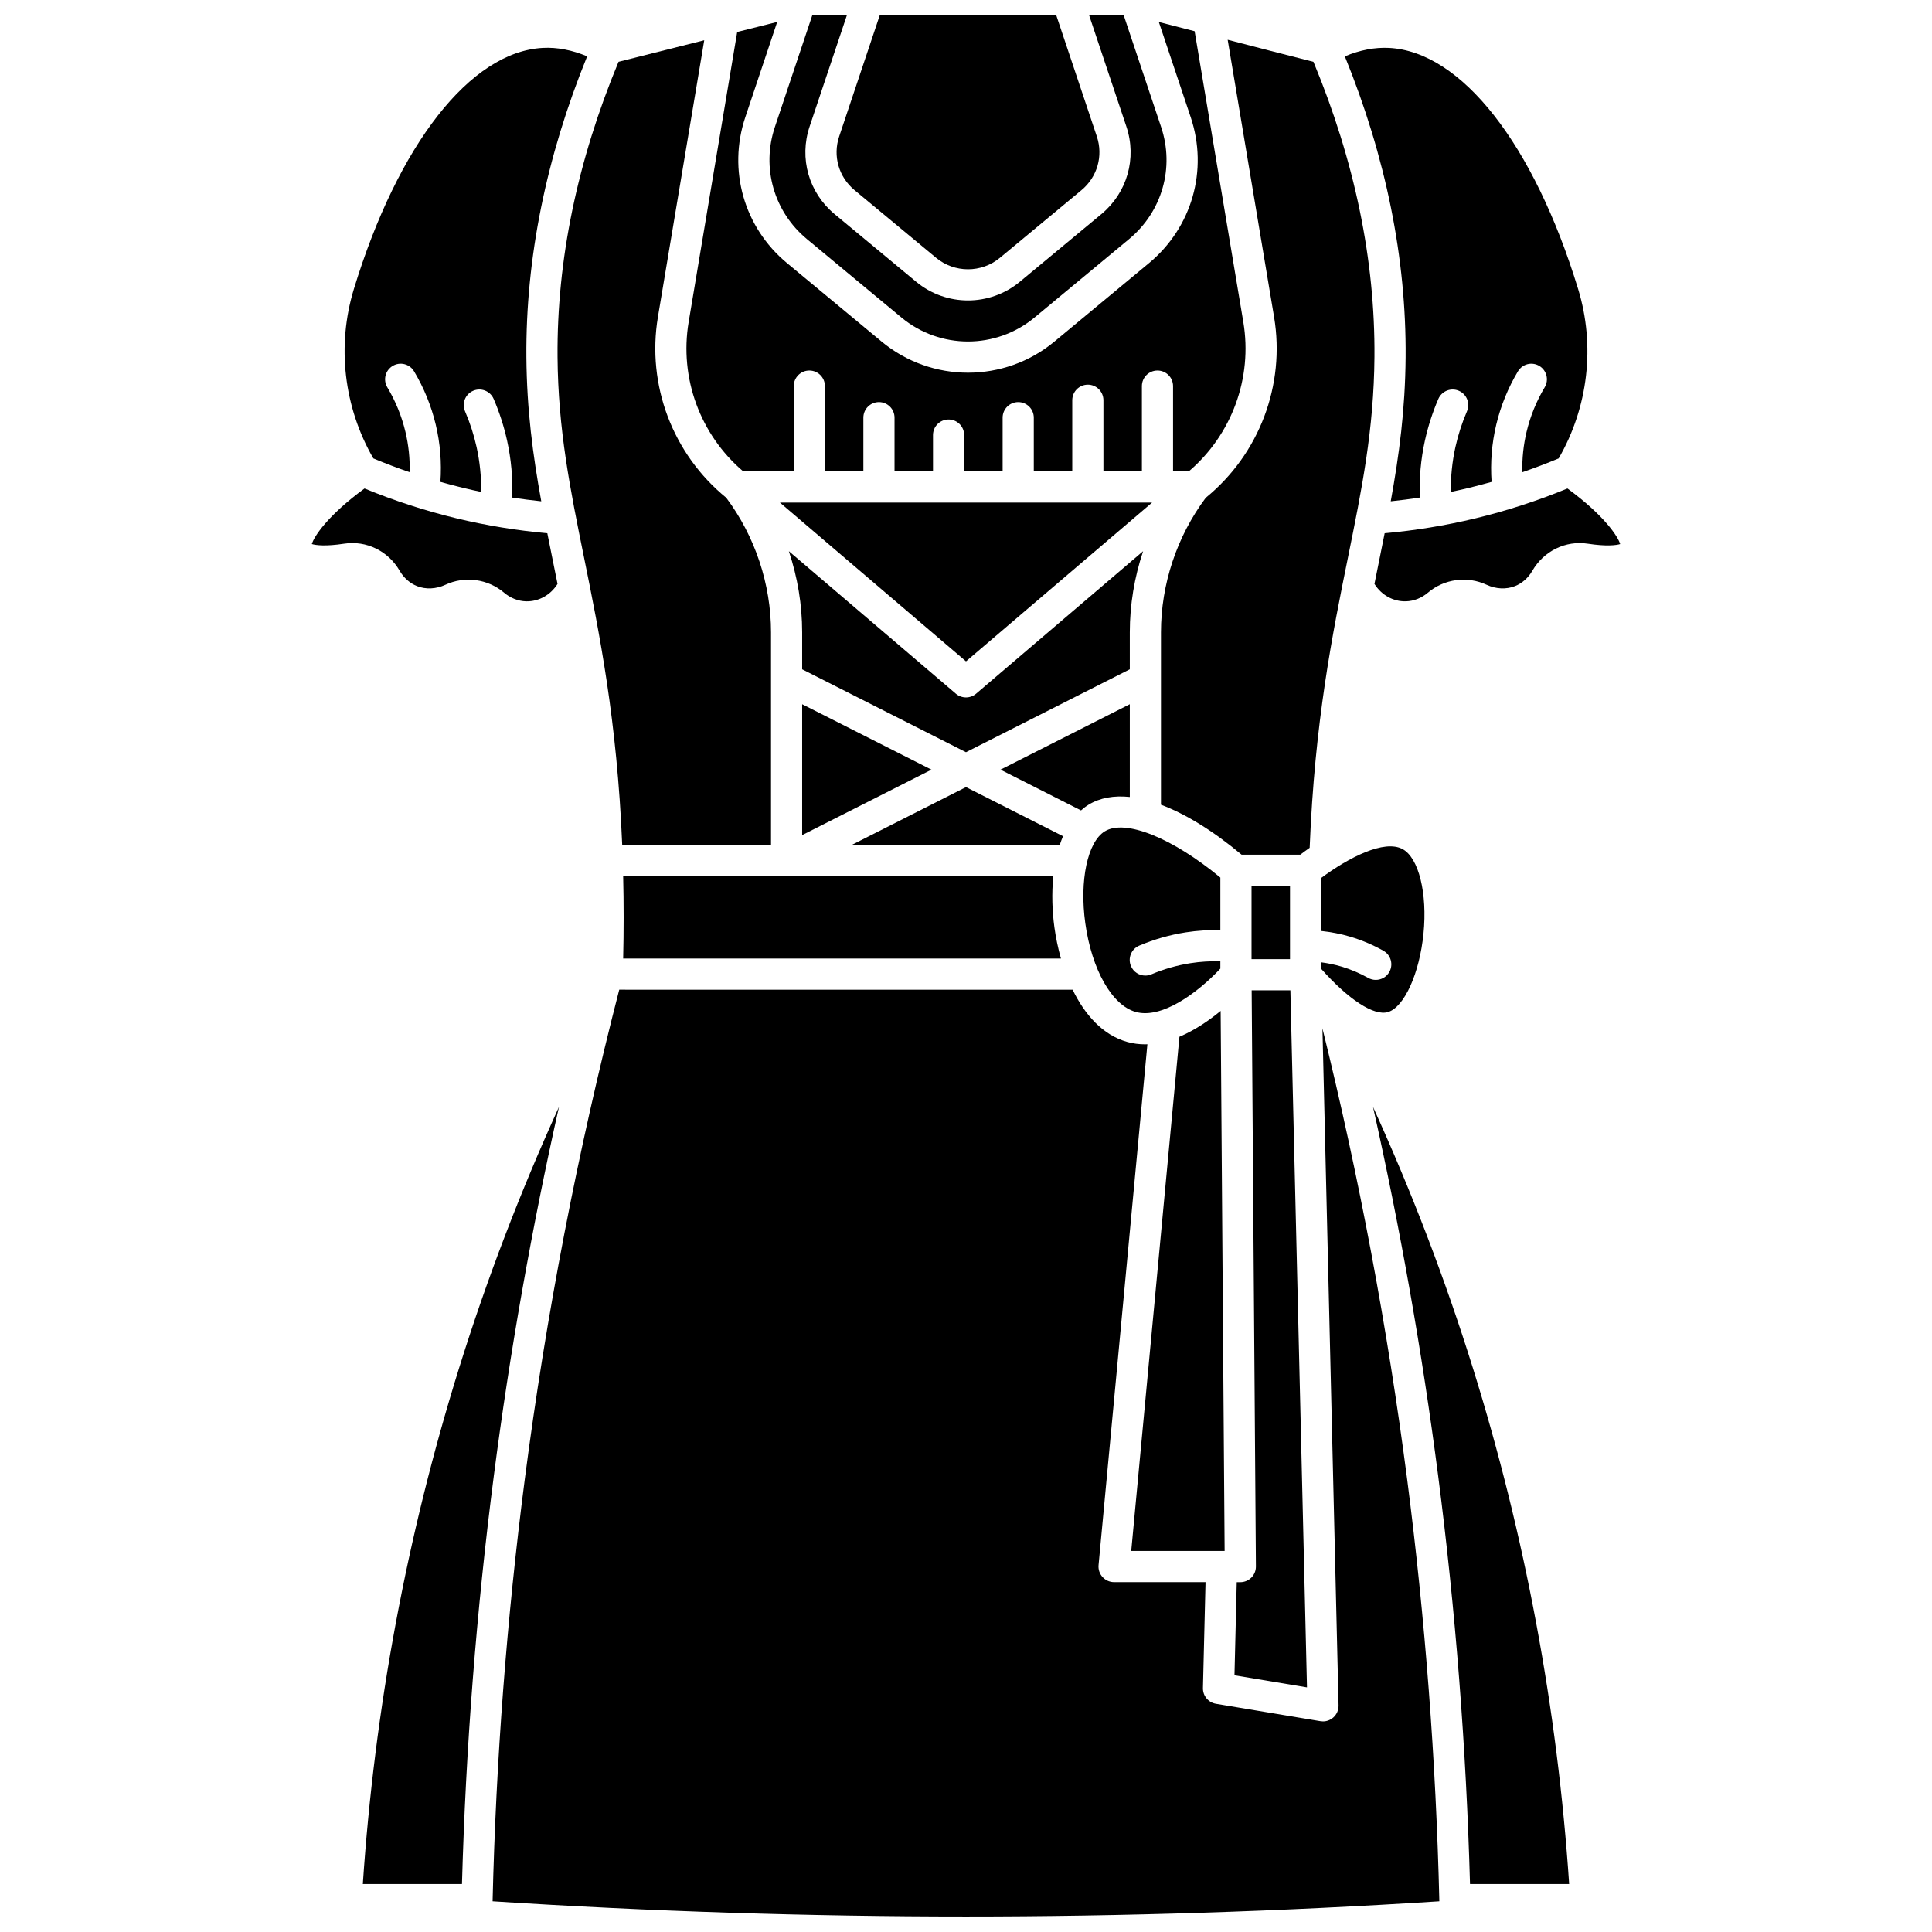
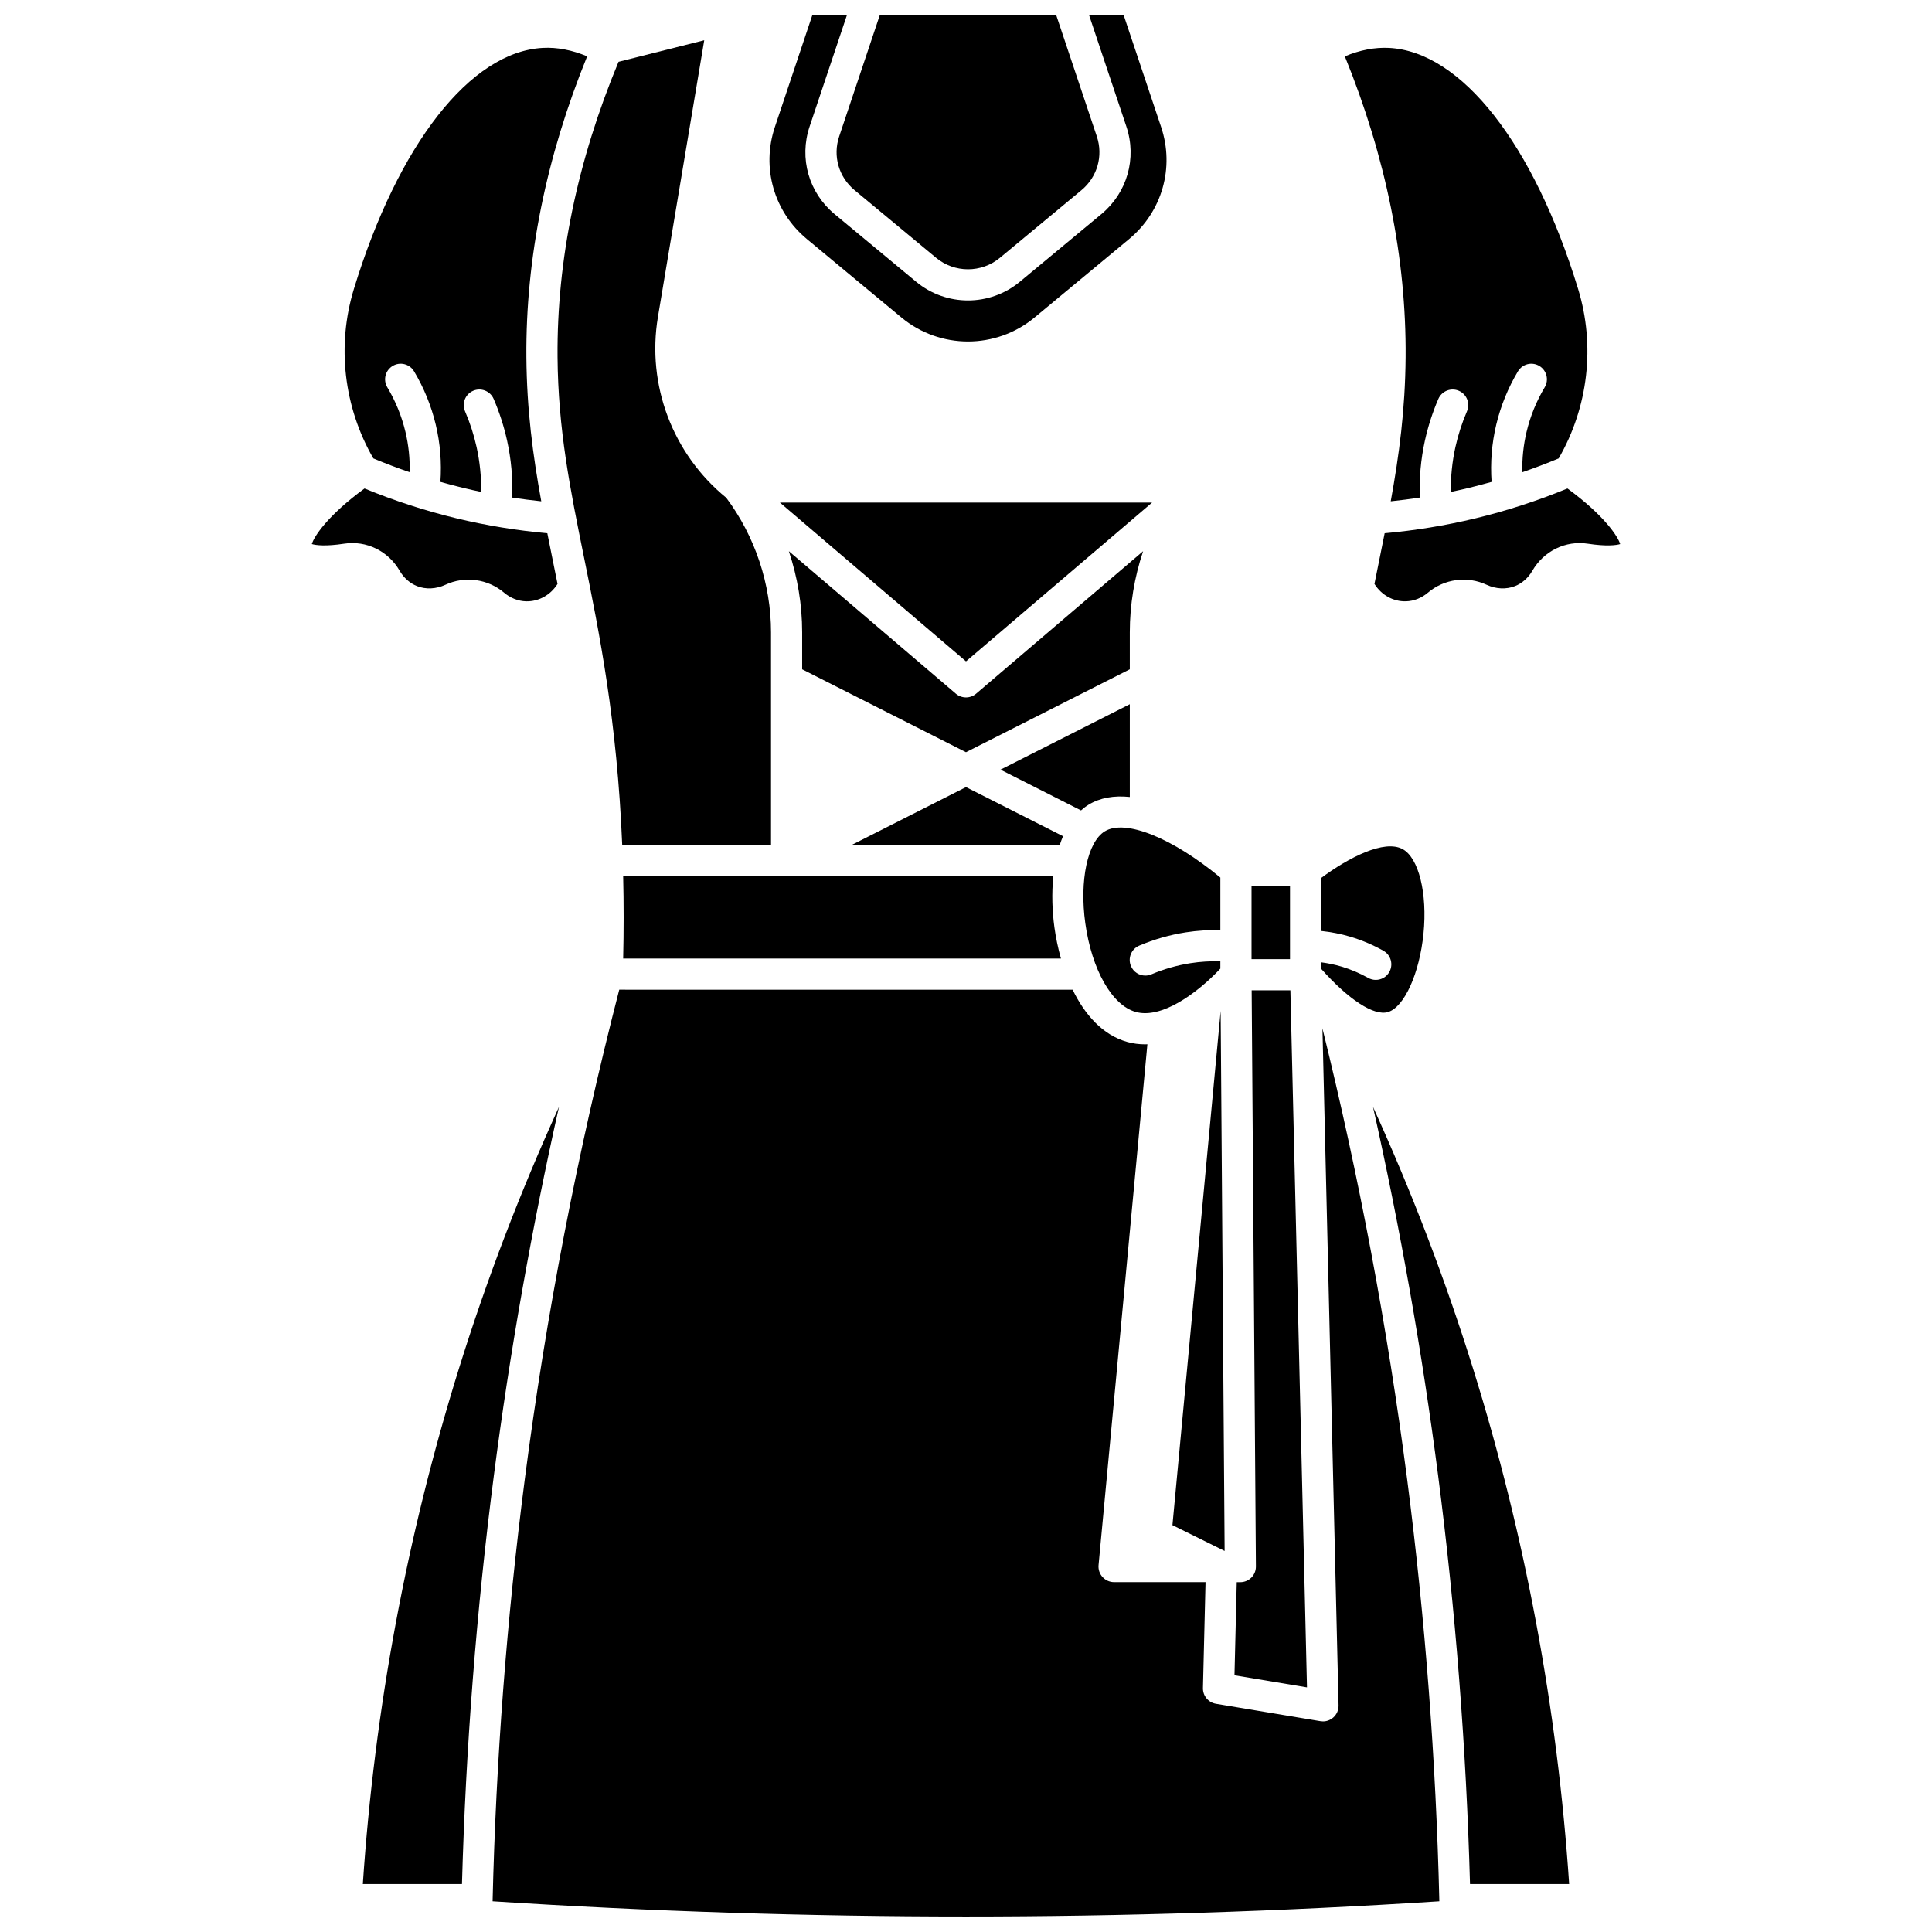
<svg xmlns="http://www.w3.org/2000/svg" width="800px" height="800px" version="1.1" viewBox="144 144 512 512">
  <defs>
    <clipPath id="c">
      <path d="m274 406h252v245.9h-252z" />
    </clipPath>
    <clipPath id="b">
      <path d="m365 148.09h71v67.906h-71z" />
    </clipPath>
    <clipPath id="a">
      <path d="m347 148.09h107v86.906h-107z" />
    </clipPath>
  </defs>
  <path d="m443.41 321.37v-9.797c0-7.312 1.215-14.59 3.527-21.504l-44.262 37.77c-1.543 1.316-3.816 1.316-5.359 0l-44.262-37.77c2.312 6.914 3.527 14.195 3.527 21.504v9.797l43.414 21.973z" />
-   <path d="m356.58 365.31 34.27-17.344-34.27-17.34z" />
  <path d="m425.16 398.02c-0.781-2.75-1.352-5.543-1.727-8.242-0.586-4.238-0.762-9.004-0.289-13.621l-114 0.004c0.172 7.281 0.172 14.598 0 21.863z" />
  <path d="m350.69 277.19 49.312 42.078 49.309-42.078z" />
  <path d="m432.48 357.26c3.016-1.84 6.719-2.496 10.93-2.051v-24.586l-34.27 17.344 21.34 10.801c0.625-0.555 1.281-1.07 2-1.508z" />
  <path d="m400 352.59-30.238 15.305h55.09c0.258-0.785 0.547-1.547 0.863-2.289z" />
-   <path d="m463.53 275.92c-7.644 10.238-11.859 22.891-11.859 35.652v45.691c6.527 2.445 13.809 6.91 21.375 13.238h15.535c0.781-0.594 1.613-1.207 2.496-1.824 1.34-33.488 6.016-56.559 10.152-76.953 3.684-18.16 6.863-33.848 7.016-53.117 0.203-25.641-5.234-51.945-16.164-78.227-7.734-1.953-15.344-3.926-22.734-5.844l12.297 73.457c3.019 18.047-3.914 36.352-18.113 47.926z" />
  <path d="m512.56 276.85c2.57-0.27 5.137-0.594 7.691-0.988-0.172-5.102 0.281-10.18 1.375-15.137 0.828-3.754 2.023-7.457 3.551-11.004 0.906-2.094 3.336-3.059 5.43-2.156s3.059 3.332 2.156 5.43c-1.324 3.062-2.356 6.262-3.07 9.508-0.855 3.887-1.258 7.859-1.215 11.859 1.52-0.316 3.039-0.652 4.547-1.012 2.098-0.504 4.184-1.055 6.262-1.645-0.359-5.113 0.047-10.215 1.242-15.203 1.188-4.957 3.117-9.699 5.742-14.094 1.168-1.957 3.703-2.602 5.66-1.43 1.957 1.168 2.598 3.703 1.43 5.66-2.195 3.68-3.812 7.644-4.801 11.785-0.844 3.523-1.211 7.109-1.129 10.719 3.25-1.117 6.465-2.336 9.629-3.656 7.856-13.609 9.742-29.91 5.156-44.902-11.738-38.398-30.922-62.879-50.062-63.887-3.793-0.203-7.734 0.559-11.758 2.231 10.883 26.738 16.312 53.547 16.105 79.742-0.109 13.93-1.711 25.926-3.941 38.18z" />
  <path d="m475.67 378.76h10.195v19.422h-10.195z" />
  <path d="m508.59 403.68c-0.684 0-1.379-0.172-2.016-0.531-2.238-1.258-4.621-2.266-7.082-3-1.754-0.523-3.547-0.891-5.363-1.129v1.727c7.293 8.211 14.02 12.582 17.727 11.449 4.301-1.32 8.336-10.254 9.387-20.789 1.062-10.656-1.262-20.066-5.531-22.379-4.859-2.629-14.312 2.238-21.586 7.641v14.043c2.617 0.281 5.203 0.773 7.723 1.527 3.047 0.91 5.992 2.16 8.762 3.715 1.988 1.117 2.695 3.637 1.578 5.621-0.75 1.344-2.152 2.106-3.598 2.106z" />
  <path d="m472.7 563.29h-0.949l-0.602 24.68 19.215 3.203-4.398-184.73h-10.262l1.125 152.69c0.008 1.098-0.422 2.16-1.199 2.941-0.773 0.777-1.828 1.219-2.93 1.219z" />
  <path d="m249.93 295.28c1.082 1.871 2.723 3.312 4.613 4.055 2.316 0.906 5.047 0.773 7.481-0.363 5.152-2.398 11.27-1.566 15.594 2.117 1.648 1.402 3.707 2.211 5.789 2.269 3.379 0.082 6.523-1.691 8.344-4.617-0.363-1.816-0.727-3.609-1.086-5.379-0.555-2.734-1.094-5.406-1.617-8.051-8.074-0.723-16.137-2.043-24.008-3.934-8.312-1.996-16.516-4.664-24.434-7.926-9.715 7.106-13.371 12.695-13.965 14.727 1.062 0.328 3.68 0.652 8.574-0.098 5.891-0.898 11.672 1.926 14.715 7.199z" />
  <g clip-path="url(#c)">
    <path d="m494.46 416.47 4.273 179.49c0.027 1.23-0.492 2.41-1.422 3.219-0.758 0.656-1.719 1.012-2.707 1.012-0.227 0-0.453-0.02-0.68-0.059l-27.68-4.613c-2.031-0.336-3.5-2.117-3.449-4.176l0.684-28.062h-24.234c-1.164 0-2.269-0.492-3.055-1.348-0.785-0.859-1.168-2.008-1.059-3.164l12.941-138.03c-0.207 0.008-0.414 0.02-0.621 0.02-1.566 0-3.137-0.195-4.703-0.633-6.523-1.82-11.273-7.227-14.488-13.844l-120.15-0.008c-10.98 42.582-19.406 86.234-25.043 129.8-4.777 36.938-7.641 74.527-8.523 111.79 41.609 2.68 83.793 4.035 125.45 4.035s83.844-1.359 125.45-4.035c-0.883-37.266-3.75-74.855-8.523-111.79-5.191-40.086-12.746-80.293-22.469-119.6z" />
  </g>
  <path d="m292.14 437.32c-10.285 22.559-19.16 45.766-26.508 69.332-13.801 44.277-22.367 90.227-25.477 136.64h26.273c1.004-36.121 3.828-72.504 8.453-108.28 4.223-32.676 10.012-65.402 17.258-97.695z" />
  <path d="m252.57 269.14c0.082-3.609-0.285-7.199-1.129-10.719-0.988-4.141-2.606-8.105-4.801-11.785-1.168-1.957-0.531-4.492 1.43-5.66 1.957-1.172 4.496-0.531 5.66 1.43 2.625 4.398 4.555 9.141 5.742 14.094 1.195 4.988 1.598 10.09 1.242 15.203 2.078 0.59 4.168 1.141 6.262 1.645 1.508 0.363 3.023 0.695 4.547 1.012 0.043-4-0.359-7.973-1.215-11.859-0.715-3.242-1.746-6.441-3.07-9.508-0.902-2.094 0.062-4.523 2.156-5.43 2.098-0.902 4.523 0.062 5.43 2.156 1.527 3.547 2.723 7.246 3.551 11.004 1.094 4.957 1.547 10.035 1.375 15.137 2.555 0.395 5.121 0.719 7.691 0.988-2.231-12.254-3.836-24.25-3.945-38.184-0.203-26.195 5.223-53 16.105-79.742-4.023-1.672-7.961-2.434-11.758-2.231-19.141 1.012-38.324 25.492-50.059 63.891-4.582 14.992-2.695 31.293 5.156 44.902 3.164 1.32 6.379 2.539 9.629 3.656z" />
  <path d="m559.39 273.45c-7.918 3.262-16.121 5.93-24.434 7.926-7.871 1.891-15.934 3.211-24.008 3.934-0.523 2.644-1.062 5.316-1.617 8.051-0.359 1.77-0.723 3.562-1.086 5.379 1.816 2.922 4.938 4.703 8.344 4.613 2.086-0.059 4.141-0.863 5.793-2.269 4.324-3.68 10.441-4.512 15.594-2.113 2.438 1.137 5.164 1.27 7.484 0.363 1.891-0.738 3.527-2.18 4.613-4.055 3.043-5.269 8.824-8.102 14.719-7.195 4.891 0.746 7.508 0.426 8.57 0.098-0.602-2.031-4.258-7.621-13.973-14.73z" />
  <path d="m507.86 437.32c7.238 32.281 13.031 65.027 17.254 97.695 4.629 35.777 7.449 72.16 8.453 108.28h26.273c-3.109-46.418-11.676-92.367-25.477-136.64-7.34-23.559-16.227-46.785-26.504-69.332z" />
  <g clip-path="url(#b)">
    <path d="m370.46 194.39 21.609 17.926c4.906 4.066 12.023 4.066 16.926 0l21.609-17.926c4.199-3.484 5.797-9.07 4.07-14.23l-10.738-32.07h-46.809l-10.738 32.066c-1.727 5.164-0.129 10.75 4.07 14.234z" />
  </g>
  <path d="m298.77 291.72c4.109 20.254 8.742 43.109 10.121 76.18h39.438v-56.328c0-12.762-4.215-25.414-11.859-35.656-14.195-11.574-21.133-29.879-18.113-47.93l12.273-73.32-22.711 5.707c-10.93 26.277-16.367 52.586-16.164 78.227 0.152 19.273 3.332 34.957 7.016 53.121z" />
-   <path d="m468.54 555.02-1.055-143.12c-3.09 2.543-6.848 5.129-10.922 6.844l-12.777 136.28z" />
+   <path d="m468.54 555.02-1.055-143.12l-12.777 136.28z" />
  <path d="m444.97 412.17c6.801 1.895 16.09-4.762 22.438-11.477v-1.941c-2.648-0.066-5.297 0.086-7.918 0.496-3.559 0.559-7.047 1.555-10.363 2.961-0.527 0.223-1.074 0.328-1.609 0.328-1.609 0-3.137-0.945-3.805-2.519-0.891-2.102 0.09-4.523 2.191-5.414 3.941-1.672 8.082-2.856 12.309-3.516 3.043-0.477 6.121-0.656 9.195-0.594v-13.93c-12.742-10.535-25.188-15.562-30.625-12.254-4.566 2.785-6.742 13.016-5.172 24.332 1.707 12.32 7.074 21.773 13.359 23.527z" />
-   <path d="m340.97 268.93h13.383v-22.609c0-2.281 1.848-4.129 4.129-4.129s4.129 1.848 4.129 4.129v22.613h10.191v-14.246c0-2.281 1.848-4.129 4.129-4.129s4.129 1.848 4.129 4.129v14.246h10.195v-9.633c0-2.281 1.848-4.129 4.129-4.129s4.129 1.848 4.129 4.129v9.633h10.195v-14.246c0-2.281 1.848-4.129 4.129-4.129s4.129 1.848 4.129 4.129v14.246h10.195v-18.863c0-2.281 1.848-4.129 4.129-4.129s4.129 1.848 4.129 4.129v18.859h10.195v-22.609c0-2.281 1.848-4.129 4.129-4.129s4.129 1.848 4.129 4.129v22.613h4.156c11.422-9.727 16.949-24.758 14.469-39.578l-12.906-77.086c-3.137-0.809-6.297-1.625-9.488-2.441l8.441 25.211c4.699 14.035 0.363 29.219-11.051 38.688l-25.047 20.781c-13.273 11.016-32.551 11.016-45.828 0l-25.047-20.781c-11.414-9.469-15.75-24.652-11.051-38.688l8.445-25.227-10.598 2.664-12.867 76.879c-2.484 14.82 3.047 29.852 14.469 39.574z" />
  <g clip-path="url(#a)">
    <path d="m357.84 207.36 25.047 20.781c10.223 8.48 25.059 8.48 35.281 0l25.047-20.781c8.766-7.273 12.098-18.934 8.492-29.707l-9.895-29.562h-9.168l9.859 29.445c2.82 8.418 0.219 17.527-6.629 23.207l-21.609 17.926c-3.981 3.301-8.859 4.953-13.738 4.953s-9.758-1.652-13.738-4.953l-21.609-17.926c-6.848-5.68-9.449-14.789-6.629-23.211l9.863-29.441h-9.168l-9.898 29.562c-3.606 10.773-0.273 22.434 8.492 29.707z" />
  </g>
</svg>